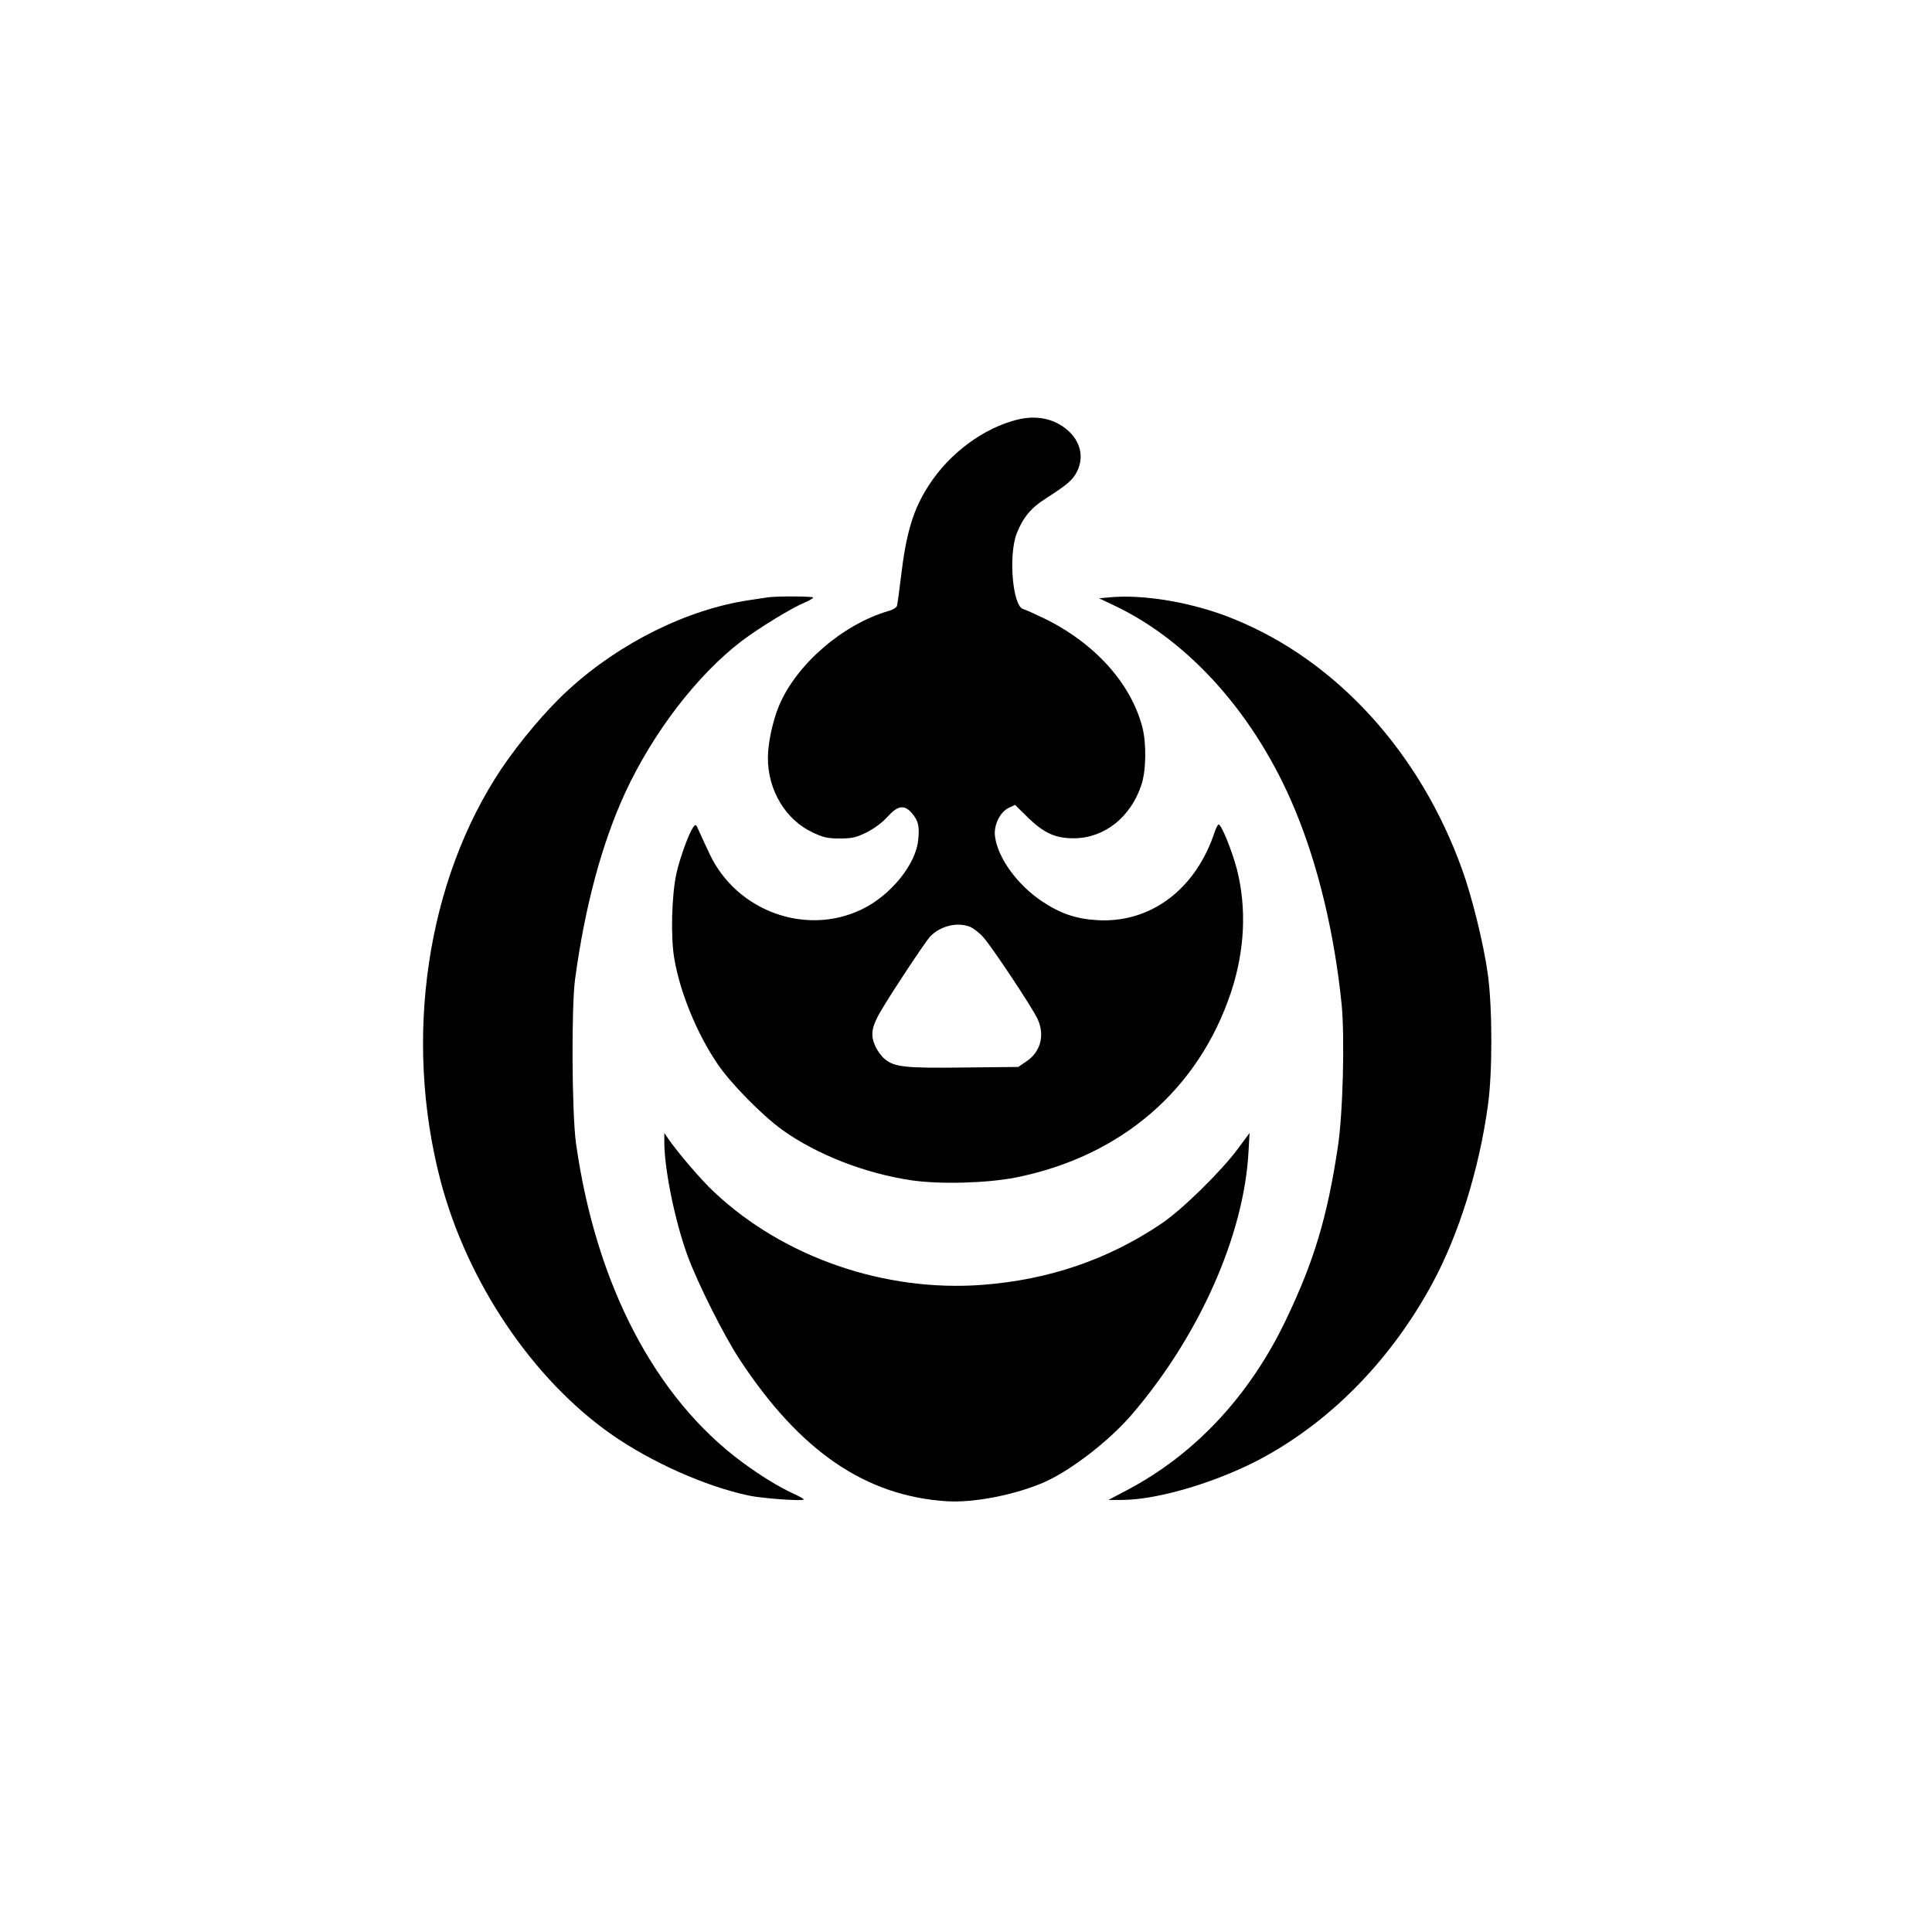
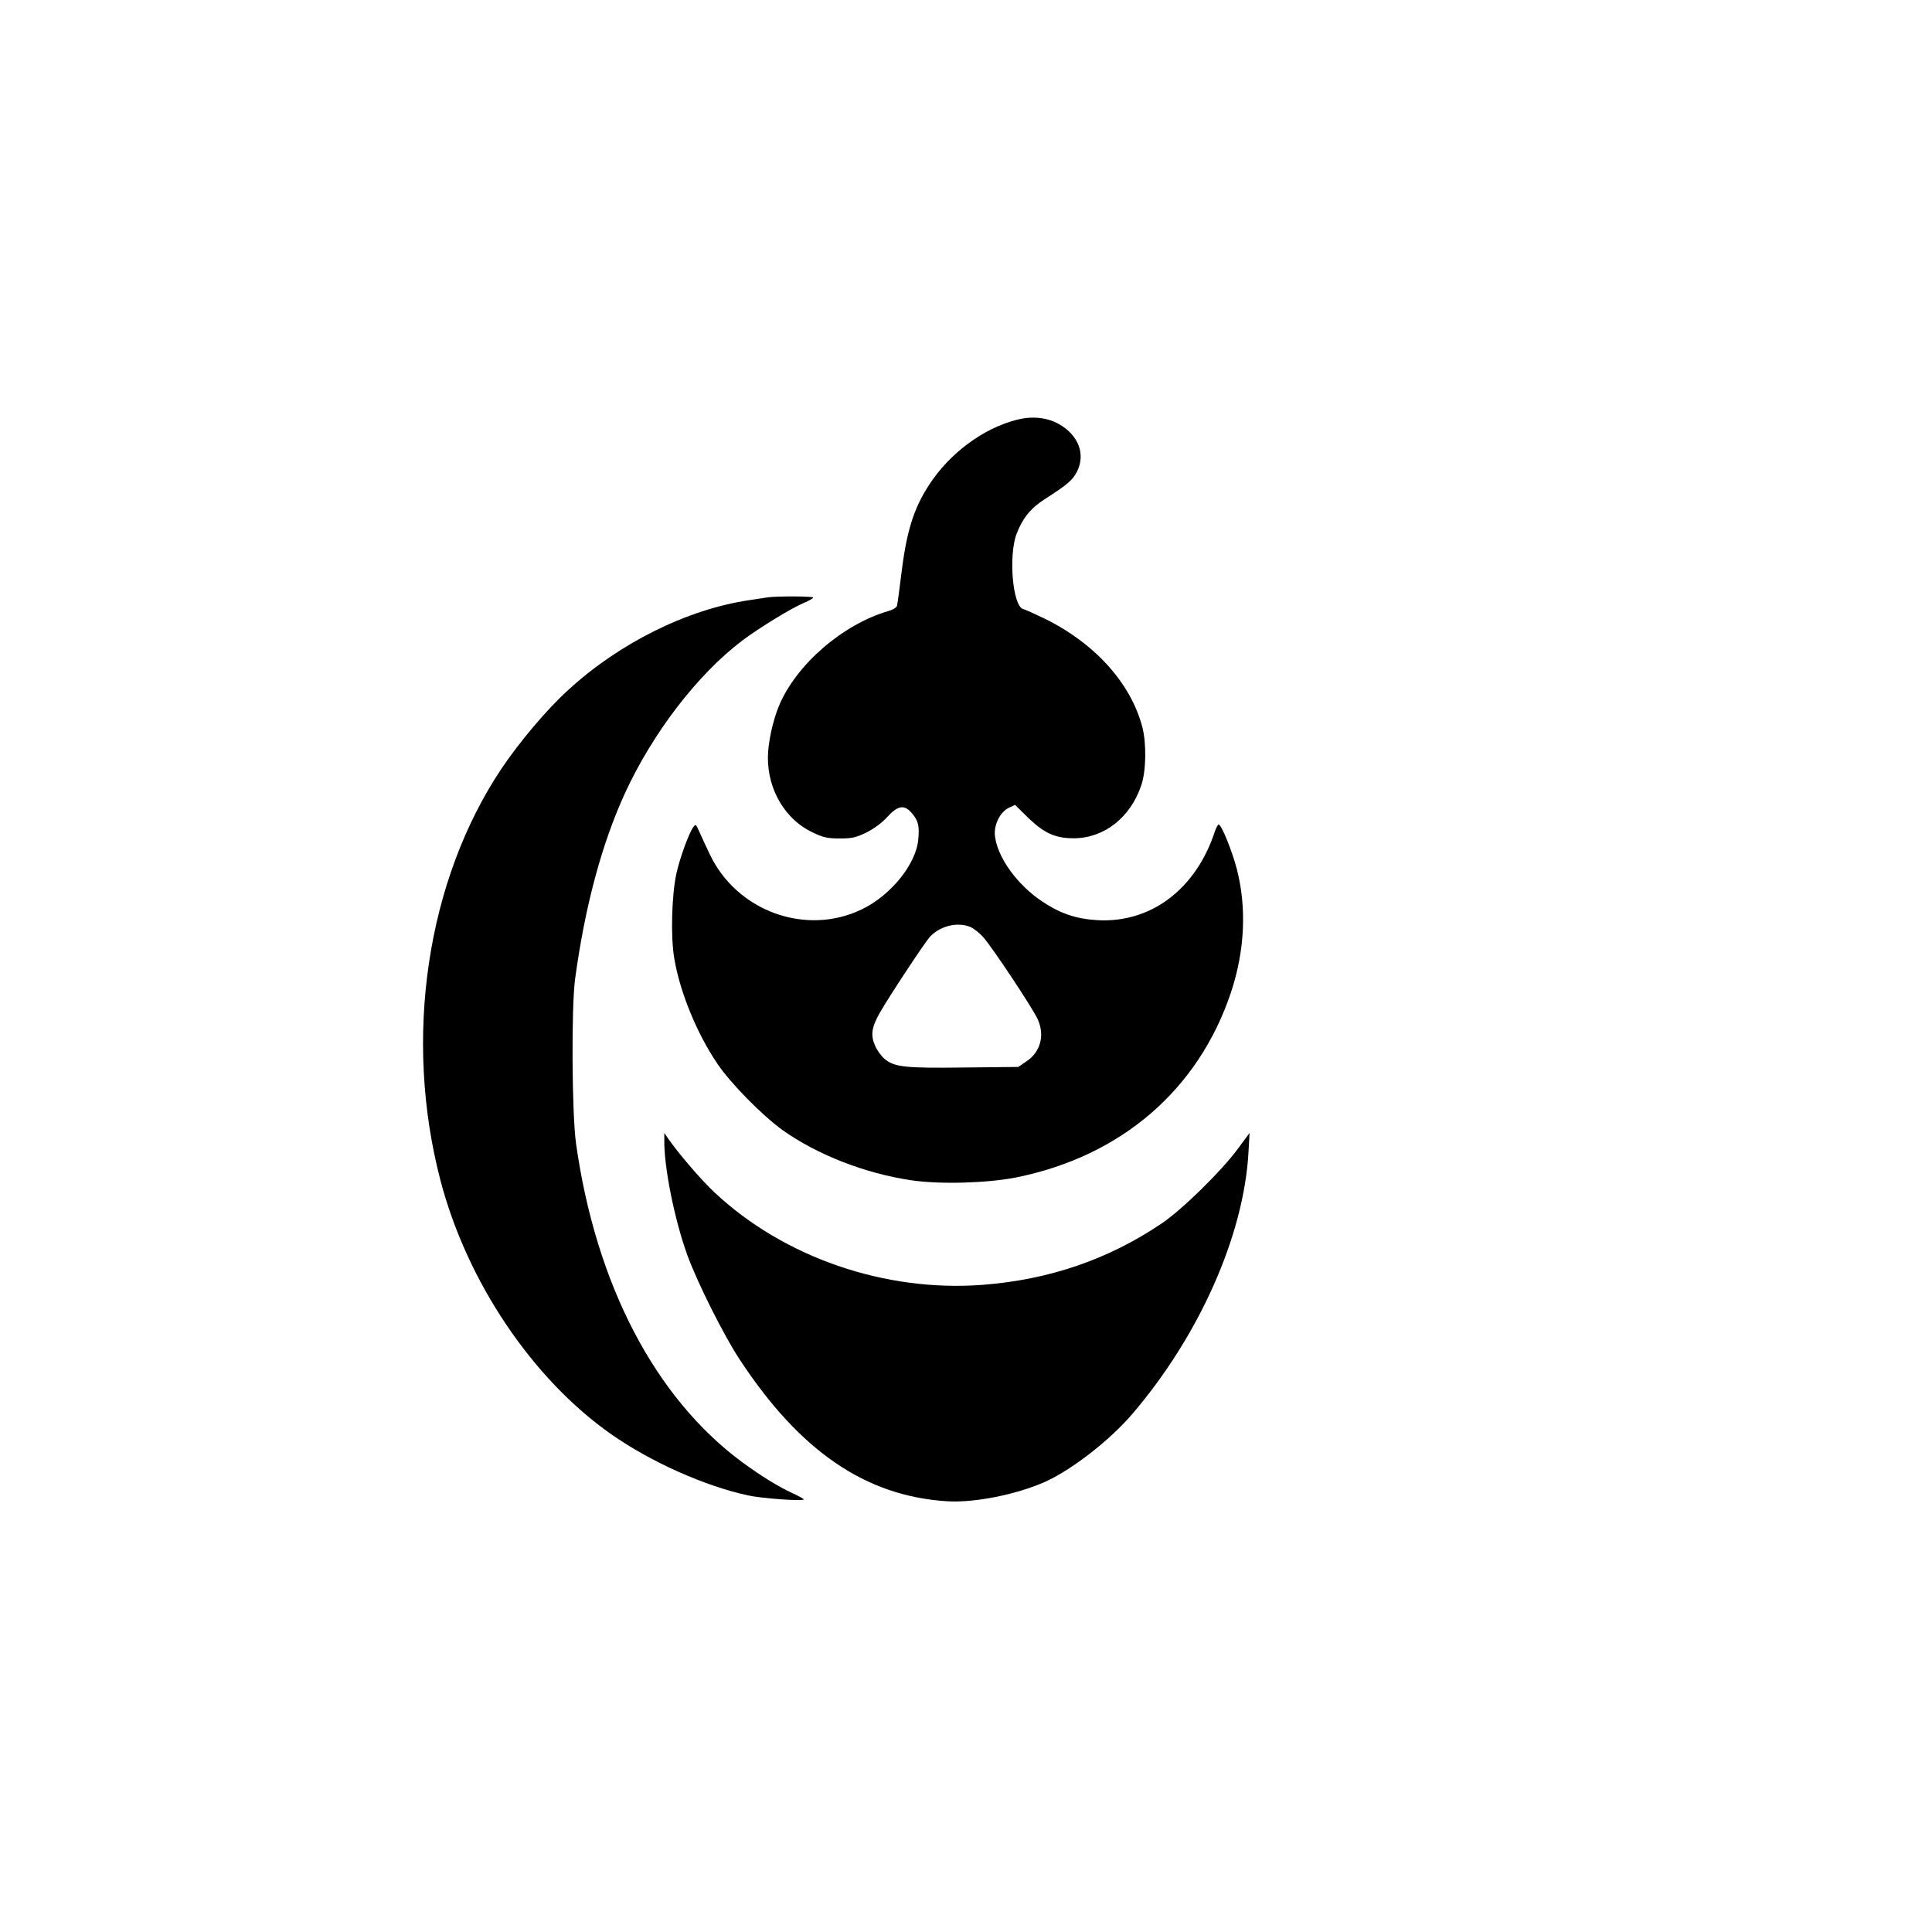
<svg xmlns="http://www.w3.org/2000/svg" version="1.0" width="1024pt" height="1024pt" viewBox="0 0 1024 1024" preserveAspectRatio="xMidYMid meet">
  <g transform="translate(0,1024) scale(0.1,-0.1)" fill="#000000" stroke="none">
    <path d="M5389 8015 c-178 -45 -357 -178 -466 -347 -83 -128 -120 -251 -148 -488 -9 -74 -18 -142 -21 -151 -2 -9 -23 -22 -47 -28 -241 -71 -485 -282 -577 -499 -34 -81 -60 -200 -60 -279 0 -172 94 -328 237 -395 57 -27 79 -32 144 -32 67 0 86 5 142 32 41 21 82 51 110 82 56 62 91 67 131 19 33 -39 40 -67 33 -138 -11 -131 -147 -299 -302 -372 -295 -141 -660 -8 -803 293 -22 46 -47 101 -57 123 -16 37 -18 39 -31 20 -23 -31 -71 -164 -89 -245 -25 -116 -31 -337 -11 -451 30 -178 119 -395 227 -555 70 -105 240 -277 347 -354 183 -130 438 -230 684 -266 152 -22 398 -15 552 15 559 112 969 466 1141 983 73 221 83 445 31 650 -26 99 -82 238 -97 238 -4 0 -13 -17 -20 -37 -100 -306 -340 -487 -624 -470 -113 7 -195 35 -291 99 -131 87 -235 230 -250 343 -9 59 25 130 72 153 l34 16 72 -71 c84 -80 144 -107 243 -106 159 2 297 111 354 281 26 76 28 219 6 307 -61 234 -253 447 -522 578 -50 24 -99 46 -110 49 -56 15 -79 286 -34 401 32 82 76 136 151 183 118 76 145 99 168 144 47 92 8 194 -95 252 -64 36 -142 44 -224 23z m-246 -2688 c18 -8 49 -32 69 -55 46 -51 262 -376 288 -434 39 -86 15 -175 -62 -225 l-41 -28 -286 -3 c-314 -4 -371 2 -423 46 -17 14 -40 46 -50 70 -24 54 -19 96 24 172 48 85 237 371 266 404 55 59 146 81 215 53z" />
    <path d="M4070 7074 c-14 -2 -59 -9 -99 -15 -327 -48 -688 -227 -958 -475 -116 -105 -257 -273 -355 -418 -397 -594 -521 -1429 -323 -2184 141 -537 488 -1052 905 -1344 210 -147 497 -275 725 -324 72 -16 295 -32 295 -21 0 3 -25 17 -56 31 -79 37 -165 89 -270 166 -462 341 -776 943 -881 1690 -22 158 -25 721 -5 870 52 384 141 716 264 985 148 321 384 629 621 809 90 68 265 175 331 202 25 11 46 22 46 27 0 7 -191 8 -240 1z" />
-     <path d="M5870 7073 l-45 -4 80 -38 c402 -190 754 -587 960 -1086 122 -294 208 -654 246 -1029 17 -177 7 -583 -21 -761 -56 -369 -126 -601 -274 -910 -192 -402 -482 -713 -841 -902 l-100 -53 71 0 c195 0 525 100 764 233 361 201 670 522 883 917 139 257 247 604 293 940 25 174 24 519 0 695 -21 155 -83 409 -136 555 -222 620 -665 1107 -1208 1328 -216 89 -485 135 -672 115z" />
    <path d="M3521 4200 c-3 -143 55 -429 123 -615 54 -147 193 -424 276 -550 320 -487 668 -725 1100 -752 143 -9 365 35 517 102 141 63 343 219 463 359 355 414 592 946 617 1386 l6 105 -63 -85 c-88 -119 -296 -323 -405 -396 -282 -190 -595 -297 -948 -324 -517 -39 -1052 145 -1420 490 -70 65 -195 211 -249 290 l-17 25 0 -35z" />
  </g>
</svg>